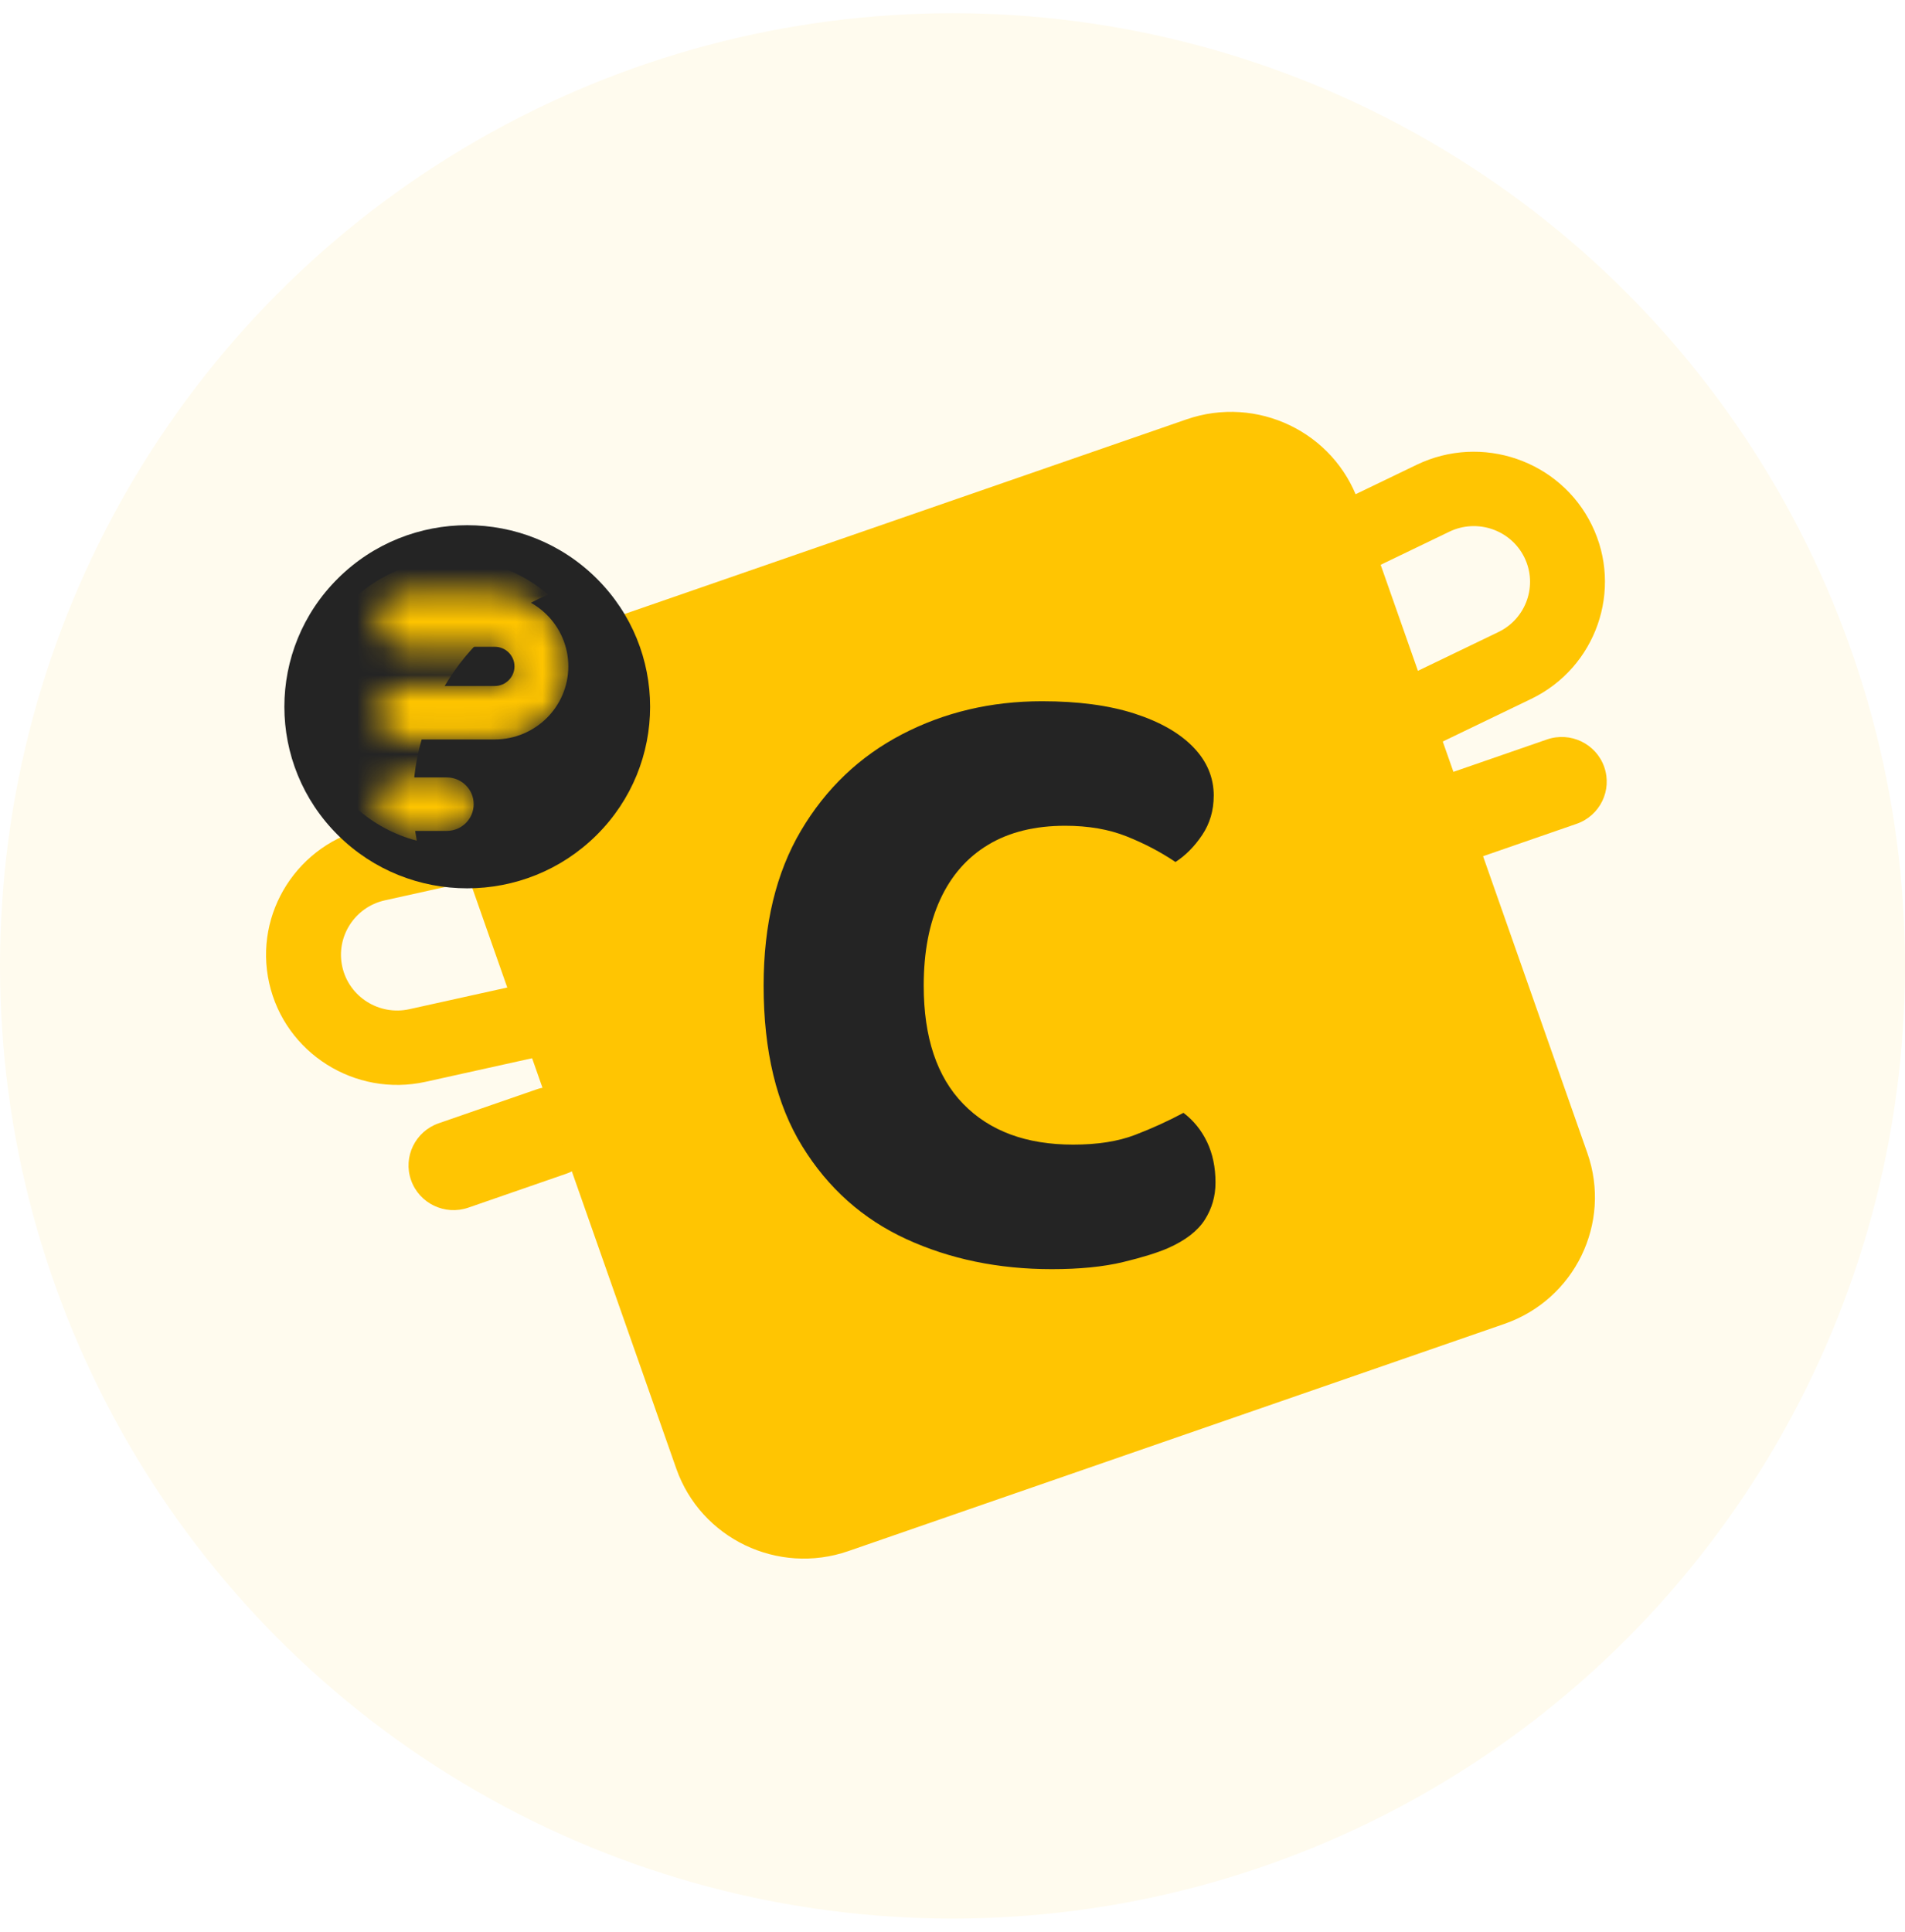
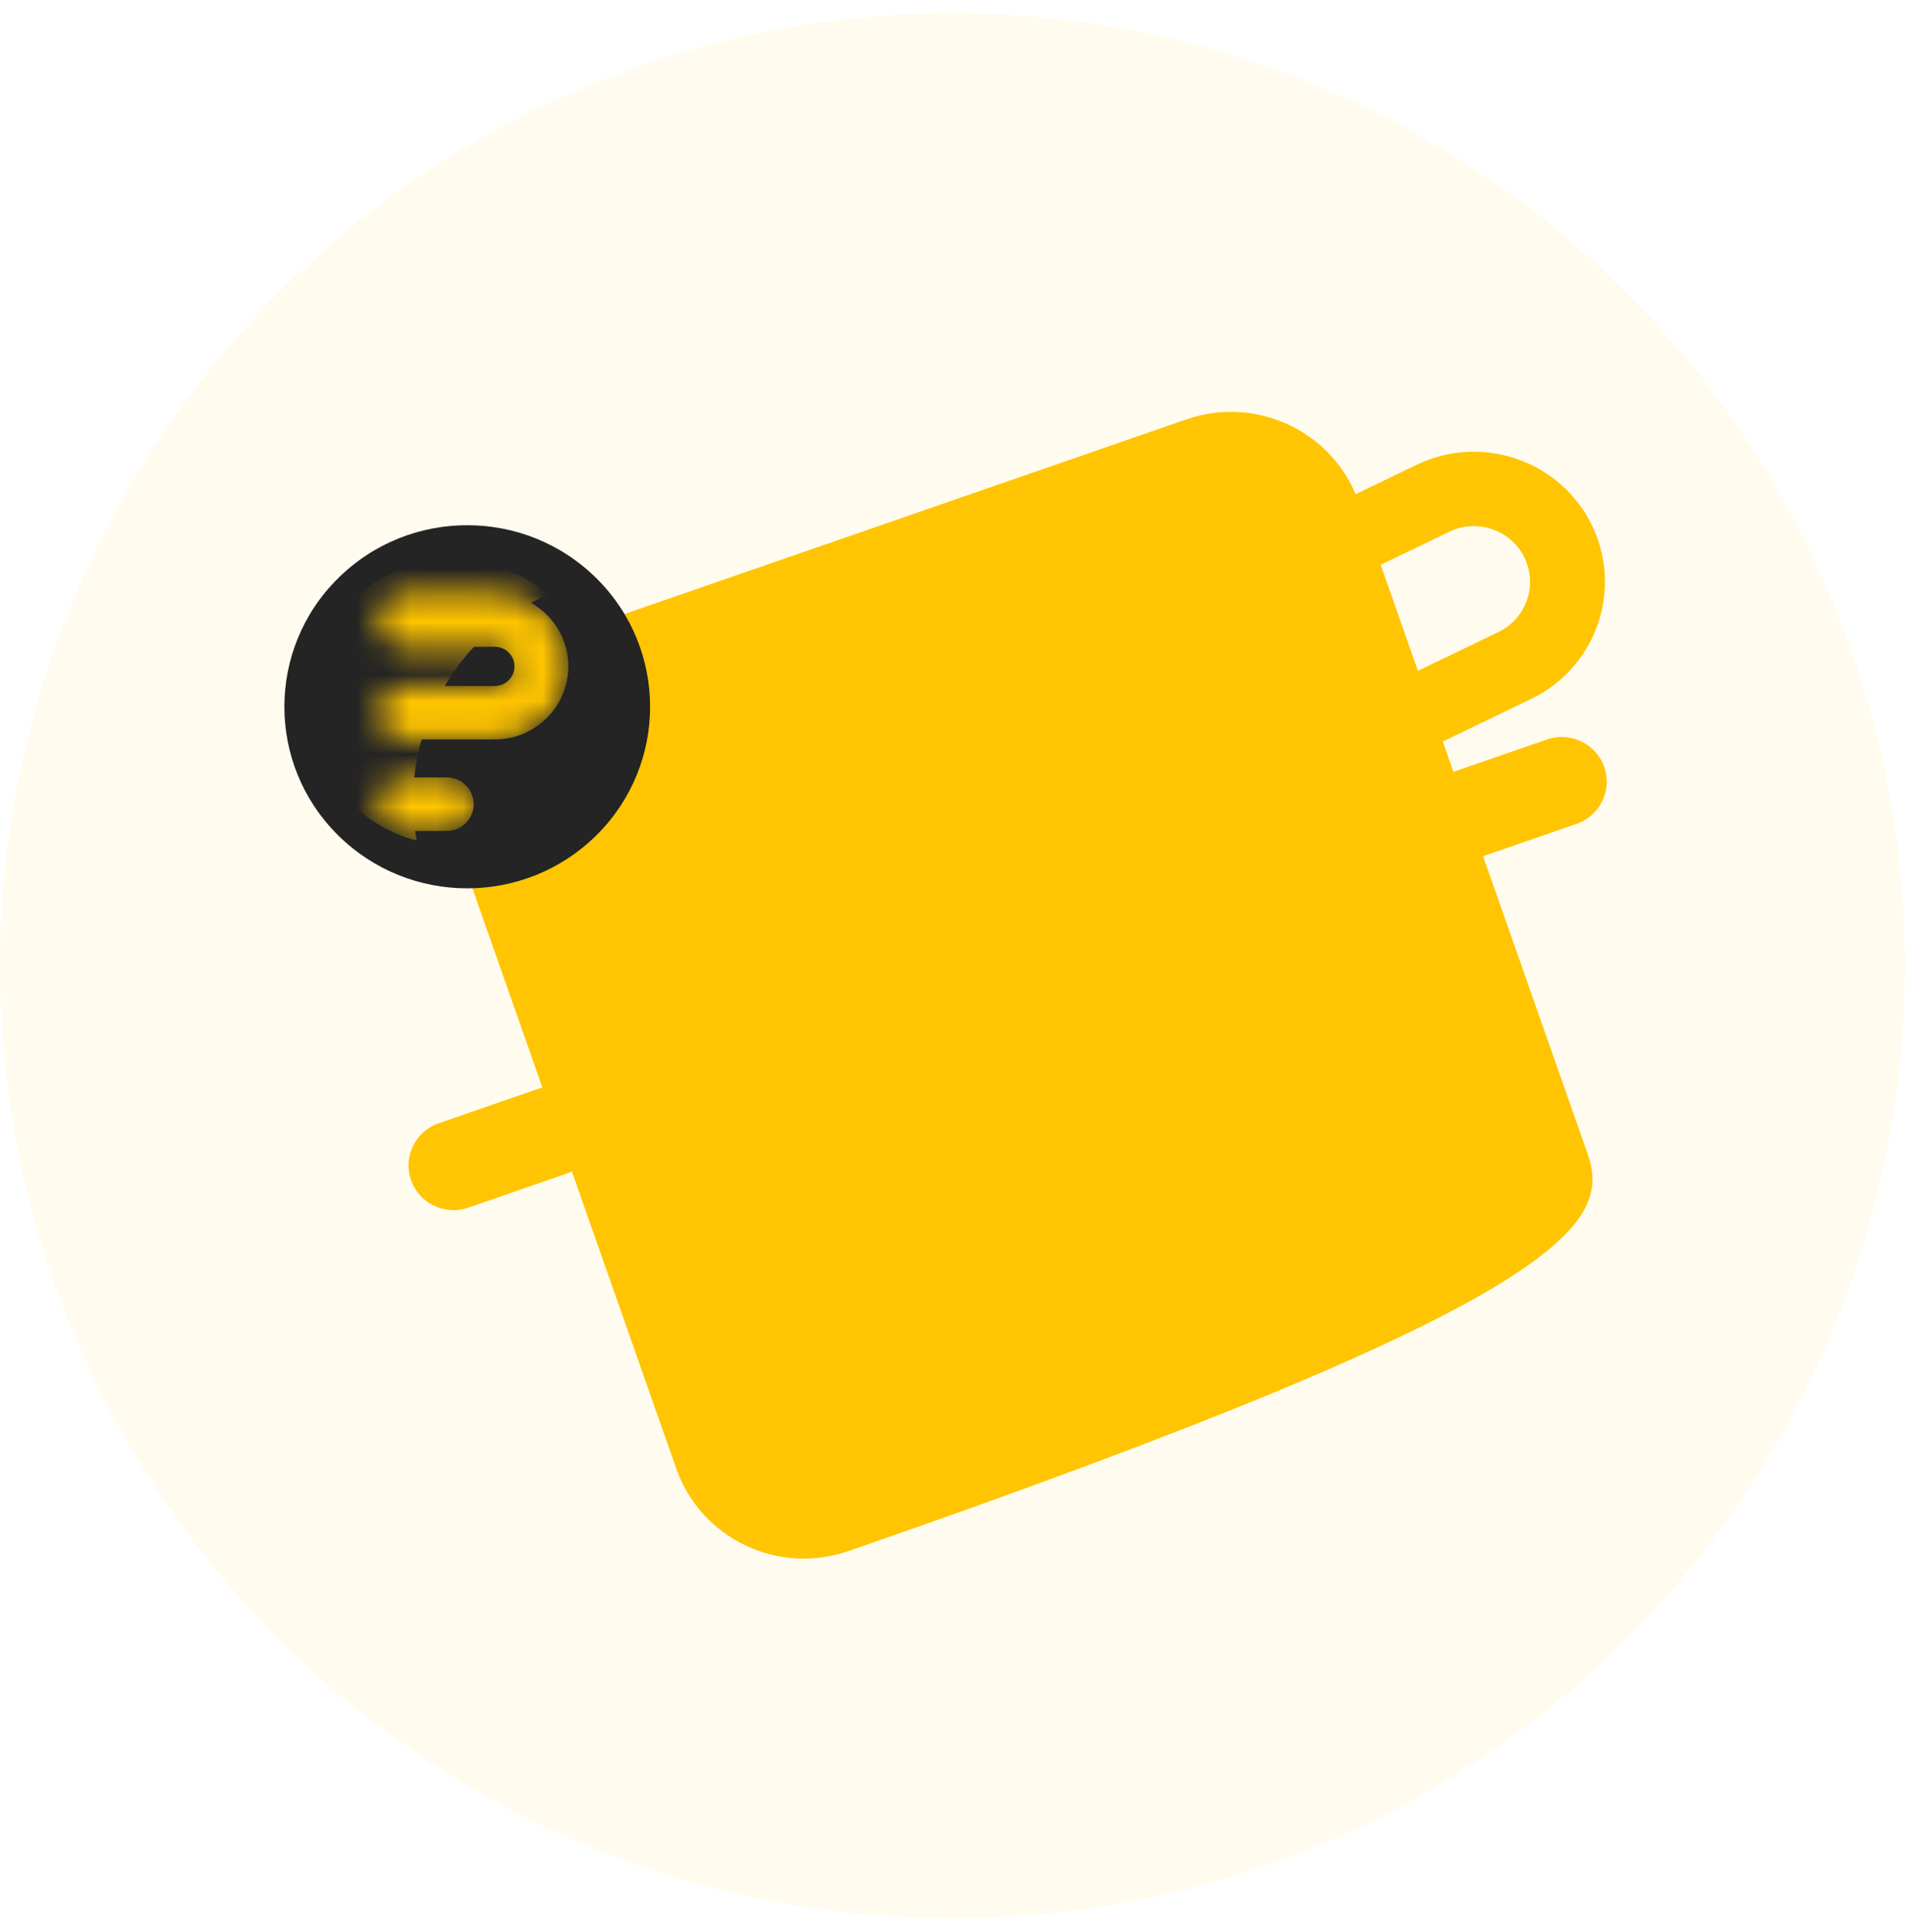
<svg xmlns="http://www.w3.org/2000/svg" width="72" height="73" viewBox="0 0 72 73" fill="none">
  <circle cx="36" cy="36.5" r="36" fill="#FFFBEE" />
-   <path d="M13.932 31.278L20.853 29.747L21.469 32.491L14.548 34.022C13.405 34.275 12.684 35.403 12.938 36.537C13.192 37.672 14.329 38.388 15.472 38.136L22.392 36.605L23.008 39.348L16.087 40.88C13.421 41.47 10.768 39.796 10.174 37.149C9.58 34.503 11.265 31.869 13.932 31.279L13.932 31.278Z" fill="#FFC502" />
  <path d="M17.702 45.635L21.404 44.353C22.291 44.046 22.759 43.083 22.45 42.203C22.14 41.322 21.171 40.858 20.284 41.165L16.581 42.447C15.695 42.754 15.226 43.717 15.536 44.597C15.845 45.477 16.815 45.942 17.702 45.635Z" fill="#FFC502" />
  <path d="M53.543 17.564L47.164 20.637L48.401 23.166L54.779 20.092C55.832 19.585 57.105 20.022 57.616 21.068C58.127 22.113 57.686 23.377 56.633 23.884L50.254 26.957L51.491 29.486L57.869 26.412C60.327 25.228 61.356 22.28 60.163 19.841C58.97 17.401 56.001 16.379 53.543 17.564Z" fill="#FFC502" />
  <path d="M58.466 27.944L54.764 29.226C53.877 29.533 53.409 30.496 53.718 31.376C54.028 32.257 54.997 32.721 55.884 32.414L59.587 31.132C60.473 30.825 60.941 29.863 60.632 28.982C60.323 28.102 59.353 27.637 58.466 27.944Z" fill="#FFC502" />
-   <path d="M44.843 15.848L20.053 24.432C17.389 25.354 15.984 28.245 16.913 30.888L25.56 55.497C26.489 58.14 29.401 59.536 32.064 58.614L56.855 50.03C59.518 49.108 60.924 46.217 59.995 43.573L51.347 18.965C50.418 16.321 47.506 14.926 44.843 15.848Z" fill="#FFC502" />
+   <path d="M44.843 15.848L20.053 24.432C17.389 25.354 15.984 28.245 16.913 30.888L25.56 55.497C26.489 58.14 29.401 59.536 32.064 58.614C59.518 49.108 60.924 46.217 59.995 43.573L51.347 18.965C50.418 16.321 47.506 14.926 44.843 15.848Z" fill="#FFC502" />
  <path d="M22.547 31.559C25.246 28.88 25.246 24.536 22.547 21.857C19.847 19.177 15.471 19.177 12.772 21.857C10.073 24.536 10.073 28.88 12.772 31.559C15.471 34.239 19.847 34.239 22.547 31.559Z" fill="#242424" />
  <mask id="mask0_7022_14316" style="mask-type:luminance" maskUnits="userSpaceOnUse" x="14" y="22" width="8" height="6">
    <path d="M18.697 27.943H15.342C14.78 27.943 14.324 27.49 14.324 26.933C14.324 26.376 14.78 25.923 15.342 25.923H18.697C19.108 25.923 19.443 25.59 19.443 25.182C19.443 24.773 19.108 24.441 18.697 24.441H15.342C14.78 24.441 14.324 23.989 14.324 23.43C14.324 22.872 14.78 22.42 15.342 22.42H18.697C20.23 22.42 21.478 23.658 21.478 25.181C21.478 26.704 20.231 27.942 18.697 27.942V27.943Z" fill="white" />
  </mask>
  <g mask="url(#mask0_7022_14316)">
    <path d="M18.699 27.943H15.344C14.782 27.943 14.326 27.49 14.326 26.933C14.326 26.376 14.782 25.923 15.344 25.923H18.699C19.11 25.923 19.445 25.59 19.445 25.182C19.445 24.773 19.11 24.441 18.699 24.441H15.344C14.782 24.441 14.326 23.989 14.326 23.43C14.326 22.872 14.782 22.42 15.344 22.42H18.699C20.232 22.42 21.48 23.658 21.48 25.181C21.48 26.704 20.233 27.942 18.699 27.942V27.943Z" fill="url(#paint0_linear_7022_14316)" />
    <g filter="url(#filter0_d_7022_14316)">
      <path d="M20.711 22.465C19.278 21.228 17.235 20.769 15.317 21.442C12.481 22.436 10.994 25.524 11.996 28.339C12.62 30.095 14.065 31.328 15.752 31.769C15.035 27.97 17.094 24.027 20.711 22.466V22.465Z" fill="url(#paint1_linear_7022_14316)" />
    </g>
  </g>
  <mask id="mask1_7022_14316" style="mask-type:luminance" maskUnits="userSpaceOnUse" x="14" y="29" width="4" height="3">
    <path d="M17.903 30.389C17.903 29.831 17.447 29.378 16.885 29.378H15.332C14.77 29.378 14.315 29.831 14.315 30.389C14.315 30.947 14.77 31.399 15.332 31.399H16.885C17.447 31.399 17.903 30.947 17.903 30.389Z" fill="white" />
  </mask>
  <g mask="url(#mask1_7022_14316)">
    <path d="M17.903 30.389C17.903 29.831 17.447 29.378 16.885 29.378H15.332C14.77 29.378 14.315 29.831 14.315 30.389C14.315 30.947 14.77 31.399 15.332 31.399H16.885C17.447 31.399 17.903 30.947 17.903 30.389Z" fill="url(#paint2_linear_7022_14316)" />
    <g filter="url(#filter1_d_7022_14316)">
      <path d="M20.711 22.465C19.278 21.227 17.235 20.768 15.317 21.441C12.481 22.435 10.994 25.523 11.996 28.338C12.62 30.093 14.065 31.328 15.752 31.768C15.035 27.968 17.094 24.026 20.711 22.465V22.465Z" fill="url(#paint3_linear_7022_14316)" />
    </g>
  </g>
-   <path d="M45.873 30.071C45.873 30.627 45.726 31.122 45.436 31.555C45.144 31.99 44.809 32.328 44.427 32.574C43.867 32.196 43.25 31.873 42.578 31.605C41.906 31.338 41.133 31.205 40.258 31.205C39.115 31.205 38.145 31.444 37.35 31.922C36.554 32.401 35.949 33.091 35.535 33.992C35.12 34.893 34.912 35.977 34.912 37.246C34.912 39.204 35.411 40.696 36.409 41.719C37.406 42.743 38.79 43.254 40.561 43.254C41.48 43.254 42.26 43.132 42.898 42.887C43.537 42.642 44.147 42.365 44.73 42.053C45.111 42.342 45.407 42.709 45.621 43.154C45.833 43.599 45.94 44.11 45.94 44.689C45.94 45.202 45.806 45.668 45.537 46.091C45.268 46.514 44.809 46.87 44.159 47.159C43.755 47.337 43.183 47.514 42.444 47.693C41.704 47.87 40.807 47.96 39.754 47.96C37.737 47.96 35.904 47.581 34.257 46.825C32.61 46.069 31.298 44.901 30.324 43.321C29.348 41.741 28.861 39.716 28.861 37.246C28.861 34.933 29.332 32.98 30.273 31.389C31.215 29.798 32.487 28.585 34.09 27.75C35.692 26.916 37.457 26.499 39.385 26.499C40.752 26.499 41.917 26.655 42.882 26.966C43.846 27.279 44.585 27.701 45.101 28.235C45.617 28.768 45.874 29.381 45.874 30.071H45.873Z" fill="#242424" />
  <defs>
    <filter id="filter0_d_7022_14316" x="11.554" y="21.002" width="9.947" height="11.557" filterUnits="userSpaceOnUse" color-interpolation-filters="sRGB">
      <feGaussianBlur stdDeviation="0.23" />
    </filter>
    <filter id="filter1_d_7022_14316" x="11.554" y="21.001" width="9.947" height="11.557" filterUnits="userSpaceOnUse" color-interpolation-filters="sRGB">
      <feGaussianBlur stdDeviation="0.23" />
    </filter>
    <linearGradient id="paint0_linear_7022_14316" x1="14.326" y1="25.182" x2="21.48" y2="25.182" gradientUnits="userSpaceOnUse">
      <stop stop-color="#FFC500" />
      <stop offset="1" stop-color="#FFC500" />
    </linearGradient>
    <linearGradient id="paint1_linear_7022_14316" x1="11.698" y1="26.965" x2="21.102" y2="25.891" gradientUnits="userSpaceOnUse">
      <stop stop-color="#FFC500" />
      <stop offset="1" stop-color="#FFC500" />
    </linearGradient>
    <linearGradient id="paint2_linear_7022_14316" x1="14.315" y1="30.389" x2="17.903" y2="30.389" gradientUnits="userSpaceOnUse">
      <stop stop-color="#FFC500" />
      <stop offset="1" stop-color="#FFC500" />
    </linearGradient>
    <linearGradient id="paint3_linear_7022_14316" x1="11.698" y1="26.964" x2="21.102" y2="25.89" gradientUnits="userSpaceOnUse">
      <stop stop-color="#FFC500" />
      <stop offset="1" stop-color="#FFC500" />
    </linearGradient>
  </defs>
</svg>